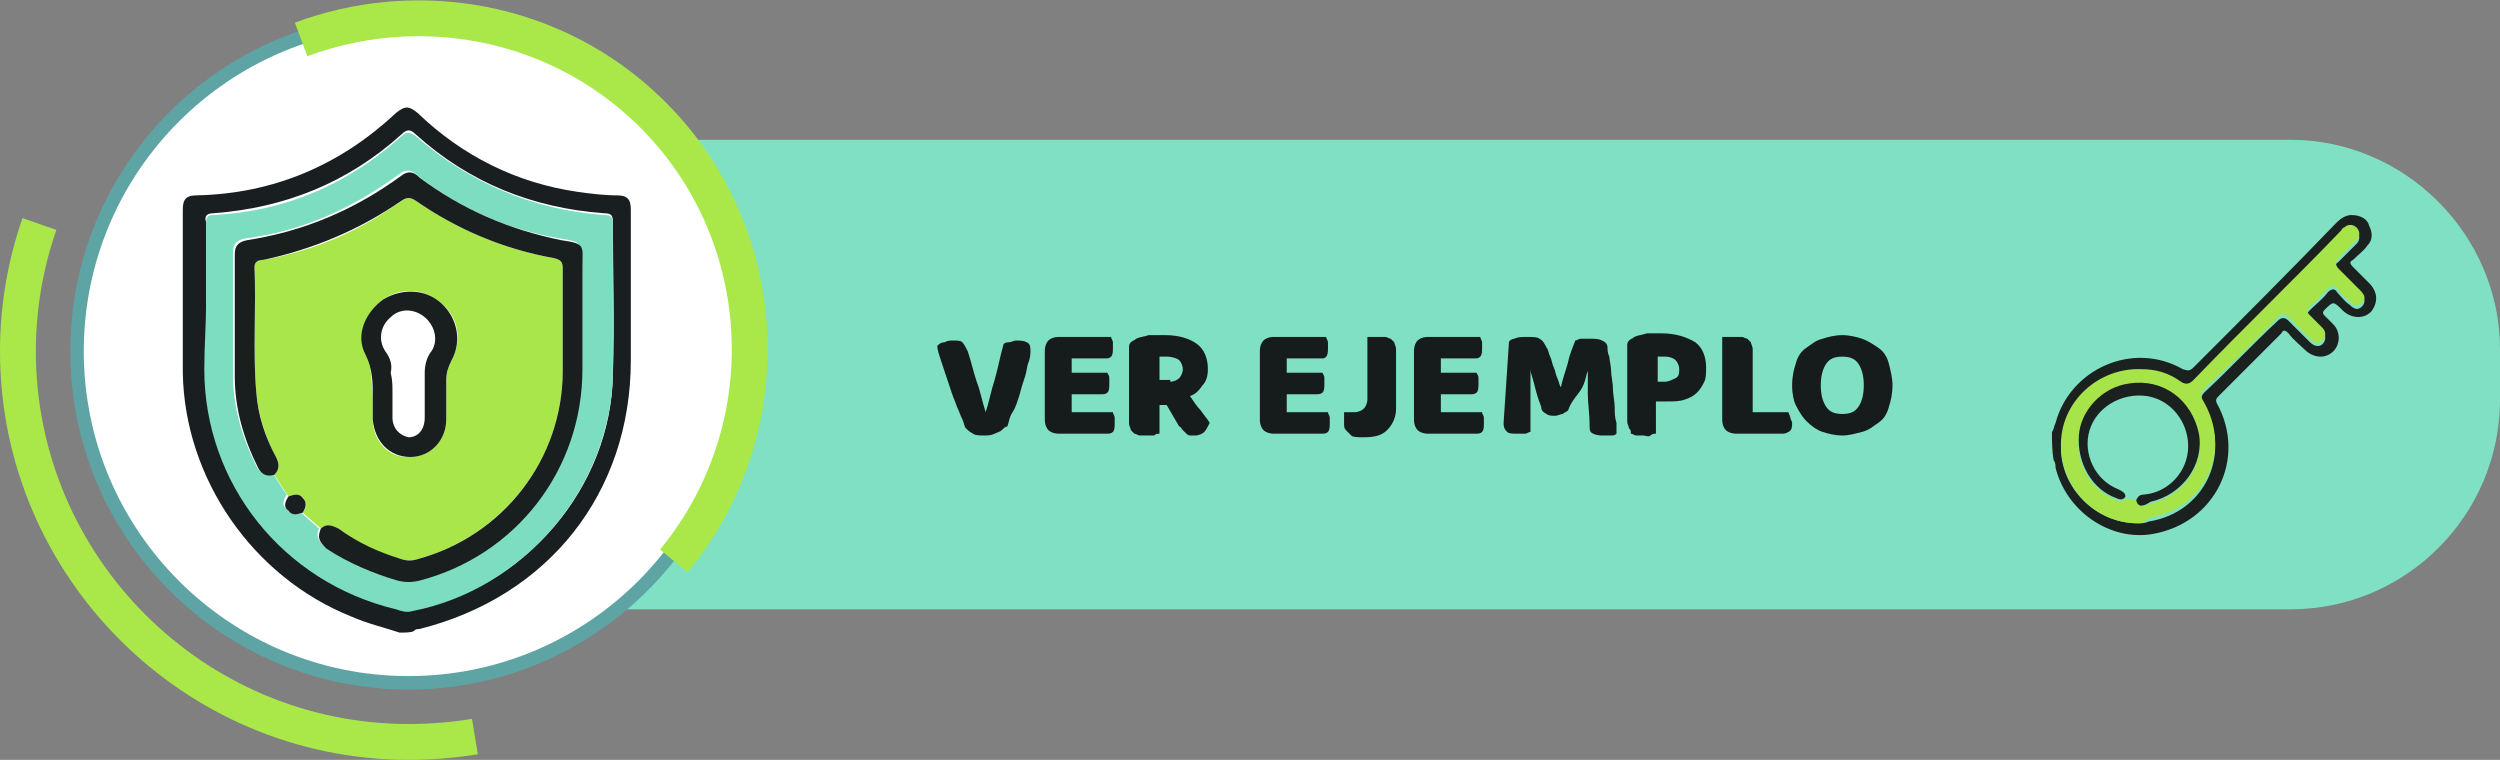
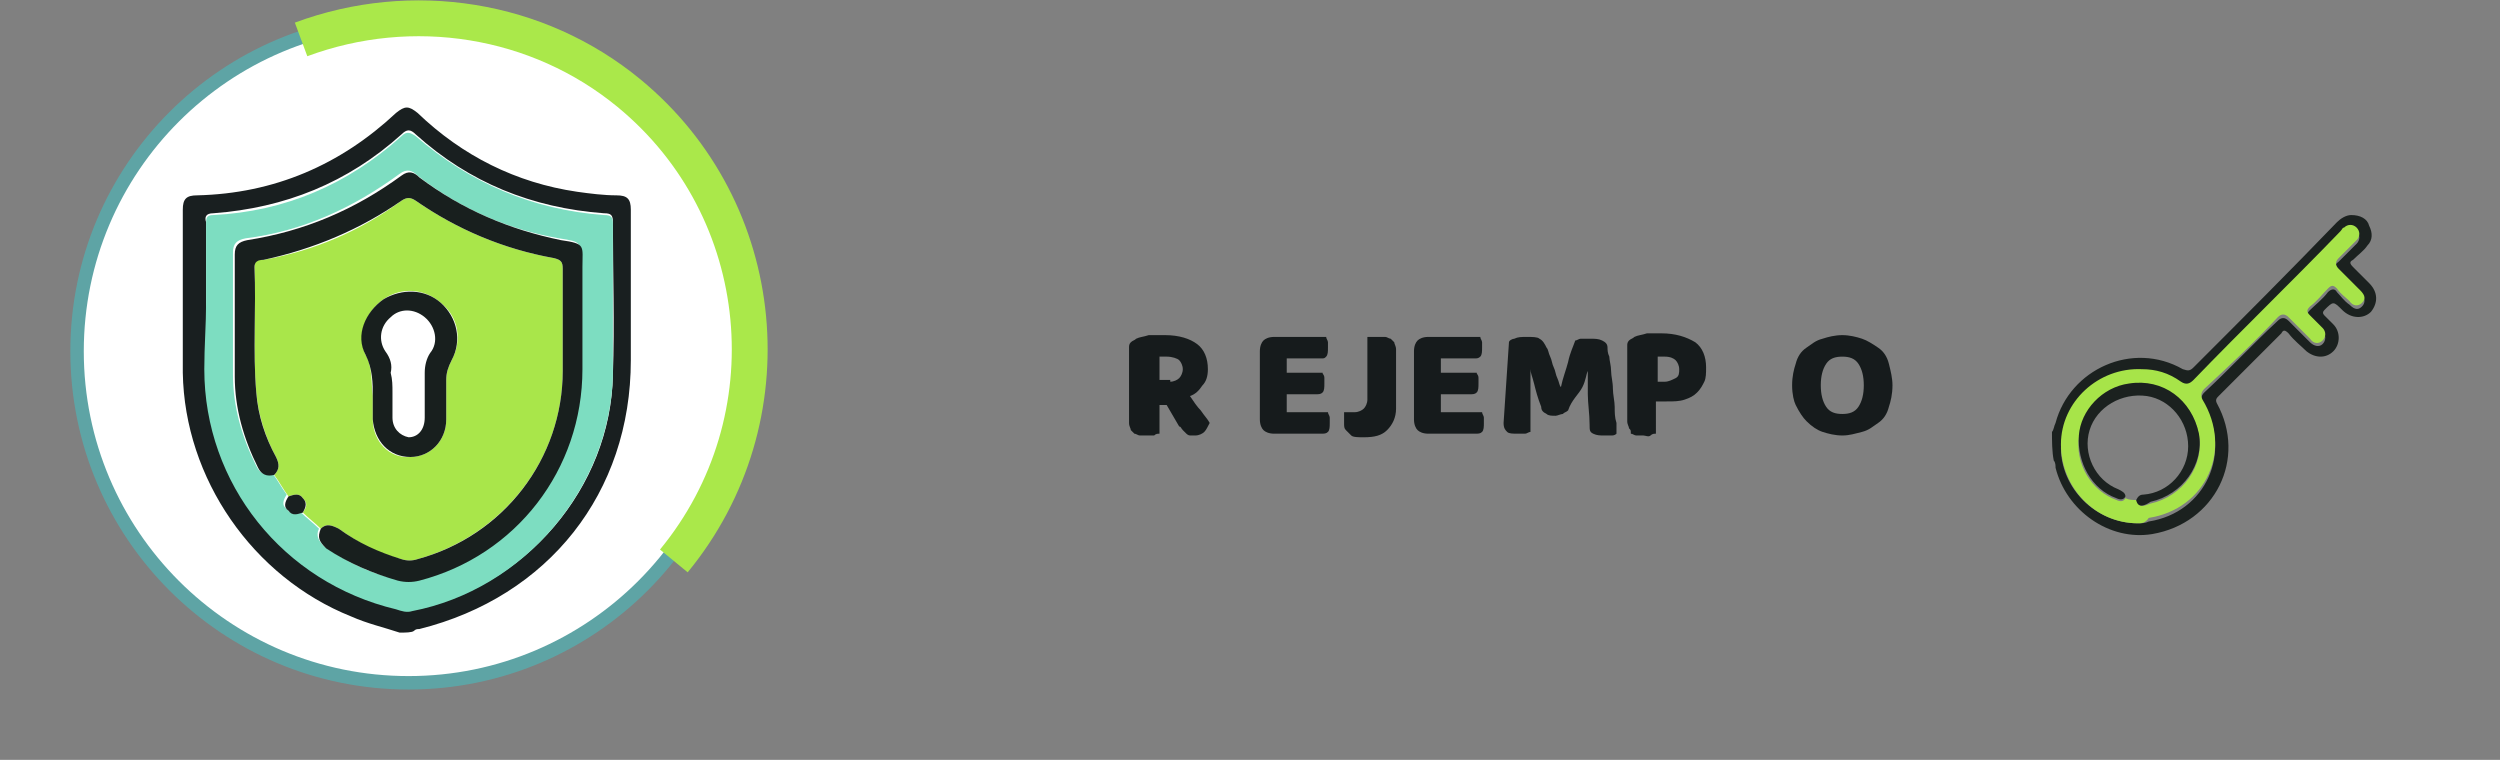
<svg xmlns="http://www.w3.org/2000/svg" version="1.1" id="Capa_1" x="0px" y="0px" viewBox="0 0 139.5 42.4" style="enable-background:new 0 0 139.5 42.4;" xml:space="preserve">
  <rect x="0" y="0" width="139.5" height="42.4" fill="#808080" stroke="none" />
  <style type="text/css">
	.st0{fill:#7FE0C4;}
	.st1{fill:#FFFFFF;stroke:#5EA4A5;stroke-width:0.75;stroke-miterlimit:10;}
	.st2{fill:none;stroke:#AAE84A;stroke-width:2;stroke-miterlimit:10;}
	.st3{enable-background:new    ;}
	.st4{fill:#161B1C;}
	.st5{fill:#191F20;}
	.st6{fill:#7DDDC1;}
	.st7{fill:#A9E64A;}
	.st8{fill:#181F1E;}
	.st9{fill:#1B211F;}
	.st10{fill:#A7E449;}
</style>
  <g id="Capa_1-2">
-     <path class="st0" d="M139.5,19.5v2.8c0,6.4-5.2,11.7-11.7,11.7H33c-6.4,0-11.7-5.2-11.7-11.7v-2.8c0-6.4,5.2-11.7,11.7-11.7h94.8   C134.2,7.8,139.5,13.1,139.5,19.5z" />
    <circle class="st1" cx="22.8" cy="19.6" r="18.5" />
-     <path class="st2" d="M2.2,12.5C1.4,14.8,1,17.2,1,19.6c0,12,9.8,21.8,21.8,21.8c1.2,0,2.5-0.1,3.7-0.3" />
    <path class="st2" d="M37.6,31.3c6.5-7.9,5.4-19.6-2.5-26.1C30,1,23-0.1,16.8,2.2" />
    <g class="st3">
-       <path class="st4" d="M55.9,24c-0.1,0.1-0.2,0.1-0.4,0.2c-0.2,0.1-0.4,0.1-0.6,0.1c-0.2,0-0.5,0-0.6-0.1c-0.2-0.1-0.3-0.2-0.4-0.3    c-0.1-0.1-0.1-0.3-0.2-0.5c-0.1-0.2-0.2-0.5-0.3-0.7c-0.1-0.3-0.2-0.5-0.3-0.8c-0.1-0.3-0.2-0.6-0.3-0.9s-0.2-0.6-0.3-0.9    c-0.1-0.3-0.2-0.6-0.2-0.8c0.1-0.1,0.2-0.2,0.4-0.2c0.2-0.1,0.3-0.1,0.5-0.1c0.2,0,0.4,0,0.5,0.1c0.1,0.1,0.2,0.3,0.3,0.5    c0.2,0.6,0.3,1.1,0.5,1.7c0.2,0.5,0.3,1.1,0.5,1.7H55c0.2-0.6,0.3-1.2,0.5-1.8c0.2-0.7,0.3-1.3,0.5-2c0.1-0.1,0.2-0.1,0.3-0.1    c0.1,0,0.3-0.1,0.4-0.1c0.2,0,0.4,0,0.6,0.1s0.2,0.3,0.2,0.5c0,0.1,0,0.3-0.1,0.6c-0.1,0.2-0.1,0.5-0.2,0.8s-0.2,0.6-0.3,1    c-0.1,0.3-0.2,0.7-0.4,1s-0.2,0.6-0.3,0.8C56.1,23.8,56,23.9,55.9,24z" />
-       <path class="st4" d="M58.3,19.6c0-0.3,0.1-0.5,0.2-0.6c0.1-0.1,0.3-0.2,0.6-0.2h2.9c0,0.1,0.1,0.2,0.1,0.3c0,0.1,0,0.2,0,0.3    c0,0.2,0,0.4-0.1,0.5S61.8,20,61.7,20h-1.9v0.8h2c0,0.1,0.1,0.1,0.1,0.3c0,0.1,0,0.2,0,0.3c0,0.2,0,0.4-0.1,0.5    c-0.1,0.1-0.2,0.1-0.4,0.1h-1.6V23h2.3c0,0.1,0.1,0.2,0.1,0.3c0,0.1,0,0.2,0,0.3c0,0.2,0,0.4-0.1,0.5s-0.2,0.1-0.4,0.1h-2.6    c-0.3,0-0.5-0.1-0.6-0.2c-0.1-0.1-0.2-0.3-0.2-0.6V19.6z" />
      <path class="st4" d="M64.7,22.5v1.7c-0.1,0-0.2,0-0.3,0.1c-0.1,0-0.3,0-0.4,0s-0.3,0-0.4,0c-0.1,0-0.2-0.1-0.3-0.1    c-0.1-0.1-0.1-0.1-0.2-0.2c0-0.1-0.1-0.2-0.1-0.4v-4.2c0-0.1,0-0.2,0.1-0.3c0.1-0.1,0.2-0.1,0.3-0.2c0.2-0.1,0.4-0.1,0.7-0.2    c0.3,0,0.5,0,0.9,0c0.8,0,1.4,0.2,1.8,0.5c0.4,0.3,0.6,0.8,0.6,1.4c0,0.4-0.1,0.7-0.3,0.9c-0.2,0.3-0.4,0.5-0.7,0.6    c0.2,0.3,0.4,0.6,0.6,0.8c0.2,0.3,0.4,0.5,0.5,0.7c-0.1,0.2-0.2,0.4-0.3,0.5s-0.3,0.2-0.5,0.2c-0.1,0-0.2,0-0.3,0    c-0.1,0-0.2-0.1-0.2-0.1c-0.1-0.1-0.1-0.1-0.2-0.2c-0.1-0.1-0.1-0.2-0.2-0.2l-0.7-1.2H64.7z M65.3,21.3c0.2,0,0.4-0.1,0.5-0.2    c0.1-0.1,0.2-0.3,0.2-0.5c0-0.2-0.1-0.4-0.2-0.5c-0.1-0.1-0.4-0.2-0.7-0.2c-0.1,0-0.2,0-0.2,0s-0.1,0-0.2,0v1.3H65.3z" />
    </g>
    <g class="st3">
      <path class="st4" d="M70.3,19.6c0-0.3,0.1-0.5,0.2-0.6c0.1-0.1,0.3-0.2,0.6-0.2h2.9c0,0.1,0.1,0.2,0.1,0.3c0,0.1,0,0.2,0,0.3    c0,0.2,0,0.4-0.1,0.5S73.9,20,73.7,20h-1.9v0.8h2c0,0.1,0.1,0.1,0.1,0.3c0,0.1,0,0.2,0,0.3c0,0.2,0,0.4-0.1,0.5    c-0.1,0.1-0.2,0.1-0.4,0.1h-1.6V23h2.3c0,0.1,0.1,0.2,0.1,0.3s0,0.2,0,0.3c0,0.2,0,0.4-0.1,0.5s-0.2,0.1-0.4,0.1h-2.6    c-0.3,0-0.5-0.1-0.6-0.2c-0.1-0.1-0.2-0.3-0.2-0.6V19.6z" />
    </g>
    <g class="st3">
      <path class="st4" d="M76.2,18.8c0.1,0,0.2,0,0.3,0c0.1,0,0.3,0,0.4,0c0.1,0,0.3,0,0.4,0s0.2,0.1,0.3,0.1c0.1,0.1,0.1,0.1,0.2,0.2    c0,0.1,0.1,0.2,0.1,0.4v3.3c0,0.5-0.2,0.9-0.5,1.2c-0.3,0.3-0.7,0.4-1.3,0.4c-0.3,0-0.6,0-0.7-0.1c-0.1-0.1-0.2-0.2-0.3-0.3    c-0.1-0.1-0.1-0.2-0.1-0.4c0-0.1,0-0.2,0-0.3S75,23.1,75,23c0.1,0,0.2,0,0.3,0s0.2,0,0.3,0c0.2,0,0.4-0.1,0.5-0.2    c0.1-0.1,0.2-0.3,0.2-0.5V18.8z" />
    </g>
    <g class="st3">
      <path class="st4" d="M78.9,19.6c0-0.3,0.1-0.5,0.2-0.6s0.3-0.2,0.6-0.2h2.9c0,0.1,0.1,0.2,0.1,0.3c0,0.1,0,0.2,0,0.3    c0,0.2,0,0.4-0.1,0.5S82.4,20,82.3,20h-1.9v0.8h2c0,0.1,0.1,0.1,0.1,0.3c0,0.1,0,0.2,0,0.3c0,0.2,0,0.4-0.1,0.5    c-0.1,0.1-0.2,0.1-0.4,0.1h-1.6V23h2.3c0,0.1,0.1,0.2,0.1,0.3s0,0.2,0,0.3c0,0.2,0,0.4-0.1,0.5s-0.2,0.1-0.4,0.1h-2.6    c-0.3,0-0.5-0.1-0.6-0.2c-0.1-0.1-0.2-0.3-0.2-0.6V19.6z" />
    </g>
    <g class="st3">
      <path class="st4" d="M87.5,22.9c-0.1,0.1-0.2,0.1-0.3,0.2c-0.1,0-0.3,0.1-0.4,0.1c-0.2,0-0.4,0-0.5-0.1C86.1,23,86,22.9,86,22.7    c-0.2-0.5-0.3-0.9-0.4-1.3s-0.2-0.6-0.2-0.8h0c0,0.3,0,0.7,0,1s0,0.6,0,0.8c0,0.3,0,0.5,0,0.8s0,0.6,0,0.9c-0.1,0-0.2,0.1-0.3,0.1    s-0.2,0-0.4,0c-0.3,0-0.5,0-0.6-0.1c-0.1-0.1-0.2-0.2-0.2-0.5l0.3-4.5c0-0.1,0.2-0.2,0.3-0.2c0.2-0.1,0.4-0.1,0.7-0.1    c0.3,0,0.6,0,0.7,0.1c0.2,0.1,0.3,0.3,0.4,0.5c0.1,0.1,0.1,0.3,0.2,0.5c0.1,0.2,0.1,0.4,0.2,0.6s0.1,0.4,0.2,0.6    c0.1,0.2,0.1,0.4,0.2,0.5h0c0.1-0.5,0.3-1,0.4-1.4c0.1-0.5,0.3-0.9,0.4-1.2c0.1,0,0.2-0.1,0.3-0.1c0.1,0,0.3,0,0.5,0    c0.3,0,0.5,0,0.7,0.1s0.3,0.2,0.3,0.4c0,0.1,0,0.3,0.1,0.5c0,0.2,0.1,0.5,0.1,0.8c0,0.3,0.1,0.6,0.1,1c0,0.3,0.1,0.7,0.1,1    c0,0.3,0,0.6,0.1,0.9c0,0.3,0,0.5,0,0.6c-0.1,0.1-0.2,0.1-0.3,0.1c-0.1,0-0.2,0-0.4,0c-0.2,0-0.4,0-0.6-0.1    c-0.2-0.1-0.2-0.2-0.2-0.5c0-0.6-0.1-1.2-0.1-1.7c0-0.5,0-0.9,0-1.3h0c-0.1,0.2-0.1,0.5-0.3,0.9S87.7,22.3,87.5,22.9z" />
      <path class="st4" d="M92.4,24.2c-0.1,0-0.2,0-0.3,0.1s-0.3,0-0.4,0s-0.3,0-0.4,0c-0.1,0-0.2-0.1-0.3-0.1C91,24,91,24,90.9,23.9    c0-0.1-0.1-0.2-0.1-0.4v-4.2c0-0.1,0-0.2,0.1-0.3c0.1-0.1,0.2-0.1,0.3-0.2c0.2-0.1,0.4-0.1,0.7-0.2c0.3,0,0.5,0,0.8,0    c0.8,0,1.4,0.2,1.9,0.5c0.4,0.3,0.6,0.8,0.6,1.4c0,0.3,0,0.6-0.1,0.8c-0.1,0.2-0.2,0.4-0.4,0.6c-0.2,0.2-0.4,0.3-0.7,0.4    s-0.6,0.1-1,0.1h-0.6V24.2z M92.9,21.3c0.2,0,0.4-0.1,0.6-0.2s0.2-0.3,0.2-0.5c0-0.2-0.1-0.4-0.2-0.5c-0.1-0.1-0.3-0.2-0.6-0.2    c-0.1,0-0.2,0-0.2,0c-0.1,0-0.1,0-0.2,0v1.4H92.9z" />
    </g>
    <g class="st3">
-       <path class="st4" d="M96.9,24.2c-0.3,0-0.5-0.1-0.6-0.2c-0.1-0.1-0.2-0.3-0.2-0.6v-4.6c0.1,0,0.2,0,0.3,0s0.3,0,0.4,0    c0.1,0,0.3,0,0.4,0s0.2,0.1,0.3,0.1c0.1,0.1,0.1,0.1,0.2,0.2c0,0.1,0.1,0.2,0.1,0.4V23h2c0,0.1,0.1,0.2,0.1,0.3    c0,0.1,0.1,0.2,0.1,0.3c0,0.2,0,0.4-0.2,0.5s-0.2,0.1-0.4,0.1H96.9z" />
-     </g>
+       </g>
    <g class="st3">
      <path class="st4" d="M100,21.5c0-0.5,0.1-0.9,0.2-1.2c0.1-0.4,0.3-0.7,0.6-0.9c0.3-0.2,0.5-0.4,0.9-0.5c0.3-0.1,0.7-0.2,1.1-0.2    c0.4,0,0.8,0.1,1.1,0.2s0.6,0.3,0.9,0.5c0.3,0.2,0.5,0.5,0.6,0.9c0.1,0.4,0.2,0.8,0.2,1.2c0,0.5-0.1,0.9-0.2,1.2    c-0.1,0.4-0.3,0.7-0.6,0.9s-0.5,0.4-0.9,0.5s-0.7,0.2-1.1,0.2s-0.8-0.1-1.1-0.2s-0.6-0.3-0.9-0.6c-0.2-0.2-0.4-0.5-0.6-0.9    C100.1,22.4,100,22,100,21.5z M101.6,21.5c0,0.5,0.1,0.9,0.3,1.2c0.2,0.3,0.5,0.4,0.9,0.4c0.4,0,0.7-0.1,0.9-0.4    c0.2-0.3,0.3-0.7,0.3-1.2c0-0.5-0.1-0.9-0.3-1.2c-0.2-0.3-0.5-0.4-0.9-0.4c-0.4,0-0.7,0.1-0.9,0.4C101.7,20.6,101.6,21,101.6,21.5    z" />
    </g>
    <g>
      <path class="st5" d="M22.3,35.3c-0.9-0.3-1.8-0.5-2.7-0.9c-5.5-2.2-9.3-7.7-9.4-13.6c0-3,0-6,0-9.1c0-0.6,0.2-0.8,0.8-0.8    c4.3-0.1,8-1.7,11.1-4.6c0.5-0.4,0.7-0.4,1.2,0c2.5,2.4,5.5,3.9,8.9,4.4c0.7,0.1,1.5,0.2,2.2,0.2c0.6,0,0.8,0.2,0.8,0.8    c0,2.8,0,5.6,0,8.4c0,7.4-4.6,13.2-11.8,15c-0.1,0-0.2,0-0.3,0.1C23,35.3,22.6,35.3,22.3,35.3z M11.5,16.9c0,1.2,0,2.4,0,3.6    c0,6.5,4.4,12,10.7,13.4c0.3,0.1,0.6,0.2,0.9,0.1c6.2-1.2,11-6.8,11.1-13.1c0.1-2.8,0-5.7,0-8.5c0-0.4-0.1-0.5-0.5-0.5    c-4-0.3-7.5-1.7-10.5-4.4c-0.3-0.3-0.5-0.3-0.8,0c-3,2.7-6.5,4.1-10.5,4.4c-0.4,0-0.5,0.2-0.4,0.5C11.5,14,11.5,15.5,11.5,16.9z" />
      <path class="st6" d="M11.5,16.9c0-1.5,0-2.9,0-4.4c0-0.3,0-0.5,0.4-0.5c4-0.2,7.5-1.7,10.5-4.4c0.3-0.3,0.5-0.2,0.8,0    c3,2.6,6.5,4.1,10.5,4.4c0.4,0,0.5,0.1,0.5,0.5c0,2.8,0,5.7,0,8.5C34,27.3,29.2,32.9,23,34.1c-0.3,0.1-0.6,0-0.9-0.1    c-6.3-1.5-10.7-7-10.7-13.4C11.4,19.3,11.5,18.1,11.5,16.9z M16.8,28.6c0.3,0.3,0.7,0.6,1,0.9c-0.2,0.4,0,0.7,0.3,1    c1.2,0.8,2.5,1.5,4,1.8c0.4,0.1,0.8,0.1,1.2,0c5.4-1.4,9.1-6.2,9.1-11.8c0-1.9,0-3.8,0-5.7c0-1.3,0.1-1.3-1.2-1.5    c-2.9-0.5-5.6-1.7-7.9-3.5c-0.3-0.3-0.6-0.4-1-0.1c-2.6,1.9-5.4,3.2-8.6,3.6c-0.5,0.1-0.7,0.3-0.7,0.8c0,2.3,0,4.5,0,6.8    c0,1.8,0.5,3.5,1.3,5.1c0.2,0.4,0.5,0.6,0.9,0.4c0.3,0.4,0.5,0.8,0.8,1.2c-0.2,0.3-0.3,0.6,0,0.8C16.3,28.8,16.6,28.7,16.8,28.6z" />
      <path class="st7" d="M17.9,29.5c-0.3-0.3-0.7-0.6-1-0.9c0.2-0.3,0.3-0.5,0-0.8c-0.2-0.3-0.5-0.2-0.8-0.1c-0.3-0.4-0.5-0.8-0.8-1.2    c0.3-0.3,0.3-0.6,0.1-1c-0.6-1.1-1-2.4-1.1-3.6c-0.2-2.3,0-4.7-0.1-7c0-0.4,0.2-0.4,0.5-0.4c2.8-0.5,5.4-1.6,7.7-3.3    c0.3-0.2,0.5-0.2,0.8,0c2.3,1.6,4.9,2.7,7.7,3.2c0.4,0.1,0.5,0.2,0.5,0.6c0,1.9,0,3.8,0,5.7c0,5-3.4,9.2-8.1,10.5    c-0.3,0.1-0.6,0.1-0.9,0c-1.3-0.3-2.4-0.9-3.5-1.7C18.5,29.3,18.2,29.2,17.9,29.5z M20.8,22.1c0,0.5,0,0.9,0,1.3    c0,1.2,0.9,2.2,2.1,2.1c1.1,0,2-0.9,2-2.1c0-0.7,0-1.5,0-2.2c0-0.4,0.1-0.7,0.3-1.1c0.6-1.1,0.4-2.4-0.6-3.2    c-0.9-0.8-2.2-0.9-3.2-0.2c-1,0.7-1.5,2-1,3.1C20.8,20.5,20.7,21.3,20.8,22.1z" />
      <path class="st8" d="M17.9,29.5c0.3-0.3,0.6-0.2,1,0c1.1,0.8,2.2,1.3,3.5,1.7c0.3,0.1,0.6,0.1,0.9,0c4.8-1.3,8.1-5.6,8.1-10.5    c0-1.9,0-3.8,0-5.7c0-0.4-0.1-0.5-0.5-0.6c-2.8-0.5-5.4-1.6-7.7-3.2c-0.3-0.2-0.5-0.2-0.8,0c-2.3,1.6-4.9,2.7-7.7,3.3    c-0.3,0-0.5,0.1-0.5,0.4c0.1,2.3-0.1,4.7,0.1,7c0.1,1.3,0.5,2.5,1.1,3.6c0.2,0.4,0.2,0.7-0.1,1c-0.4,0.1-0.7,0-0.9-0.4    c-0.8-1.6-1.3-3.3-1.3-5.1c0-2.3,0-4.5,0-6.8c0-0.5,0.2-0.7,0.7-0.8c3.2-0.5,6-1.7,8.6-3.6c0.4-0.3,0.7-0.2,1,0.1    c2.4,1.8,5,2.9,7.9,3.5c1.4,0.2,1.2,0.3,1.2,1.5c0,1.9,0,3.8,0,5.7c0,5.6-3.7,10.4-9.1,11.8c-0.4,0.1-0.8,0.1-1.2,0    c-1.4-0.4-2.8-1-4-1.8C17.8,30.2,17.7,30,17.9,29.5z" />
      <path class="st5" d="M16.1,27.7c0.3-0.1,0.6-0.2,0.8,0.1c0.3,0.3,0.1,0.6,0,0.8c-0.3,0.1-0.6,0.2-0.8-0.1    C15.8,28.3,15.9,28,16.1,27.7z" />
      <path class="st8" d="M20.8,22.1c0-0.7,0-1.5-0.4-2.3c-0.6-1.1,0-2.4,1-3.1c1-0.6,2.3-0.6,3.2,0.2c0.9,0.8,1.2,2.1,0.6,3.2    c-0.2,0.4-0.3,0.7-0.3,1.1c0,0.7,0,1.5,0,2.2c0,1.2-0.9,2.1-2,2.1c-1.2,0-2-0.9-2.1-2.1C20.8,23,20.8,22.5,20.8,22.1z M21.9,21.9    c0,0.5,0,1,0,1.4c0,0.6,0.4,1,0.9,1.1c0.5,0,0.9-0.4,0.9-1.1c0-0.8,0-1.7,0-2.5c0-0.4,0.1-0.8,0.3-1.1c0.5-0.6,0.3-1.5-0.3-2    c-0.6-0.5-1.4-0.5-1.9,0c-0.6,0.5-0.7,1.3-0.3,1.9c0.3,0.4,0.4,0.8,0.3,1.2C21.9,21.2,21.9,21.5,21.9,21.9z" />
    </g>
    <g>
      <path class="st9" d="M114.5,24.1c0.1-0.1,0.1-0.3,0.2-0.5c0.8-3,4.3-4.6,7.1-3c0.3,0.1,0.4,0.1,0.6-0.1c2.7-2.7,5.4-5.4,8-8.1    c0.2-0.2,0.5-0.4,0.8-0.4c0.5,0,0.9,0.2,1,0.6c0.2,0.4,0.2,0.8-0.1,1.1c-0.2,0.3-0.5,0.5-0.8,0.8c-0.2,0.1-0.2,0.2,0,0.4    c0.3,0.3,0.6,0.6,0.9,0.9c0.5,0.5,0.5,1.1,0.1,1.6c-0.4,0.4-1.1,0.4-1.6-0.1c0,0,0,0,0,0c-0.5-0.5-0.5-0.5-1,0    c-0.1,0.1-0.1,0.2,0,0.3c0.2,0.2,0.3,0.3,0.5,0.5c0.4,0.4,0.4,1.1,0,1.5c-0.4,0.4-1,0.4-1.5,0c-0.3-0.3-0.7-0.6-1-1    c-0.2-0.2-0.3-0.2-0.4,0c-1.2,1.2-2.3,2.3-3.5,3.5c-0.1,0.1-0.2,0.2-0.1,0.4c1.7,3.1-0.1,6.7-3.6,7.3c-2.4,0.4-4.8-1.3-5.4-3.7    c0-0.1,0-0.3-0.1-0.4C114.5,25.2,114.5,24.6,114.5,24.1z M119.3,29.2c0.2,0,0.4,0,0.6-0.1c3.2-0.5,4.7-3.9,3-6.6    c-0.1-0.2-0.1-0.4,0.1-0.6c1.4-1.3,2.7-2.7,4.1-4c0.2-0.2,0.4-0.2,0.6,0c0.4,0.4,0.8,0.8,1.2,1.2c0.2,0.2,0.5,0.3,0.7,0.1    c0.2-0.2,0.2-0.5,0-0.7c-0.2-0.2-0.5-0.5-0.7-0.7c-0.2-0.2-0.2-0.3,0-0.5c0.3-0.3,0.7-0.6,1-1c0.2-0.2,0.4-0.2,0.5,0    c0.2,0.2,0.4,0.5,0.7,0.7c0.3,0.3,0.5,0.3,0.7,0.1c0.2-0.2,0.2-0.5-0.1-0.7c-0.4-0.4-0.8-0.8-1.2-1.2c-0.2-0.2-0.3-0.4,0-0.6    c0.3-0.3,0.7-0.7,1-1c0.2-0.2,0.2-0.5,0-0.7c-0.2-0.2-0.4-0.2-0.7,0c-0.1,0.1-0.2,0.1-0.2,0.2c-2.7,2.7-5.5,5.5-8.2,8.3    c-0.2,0.2-0.4,0.3-0.7,0.1c-0.7-0.4-1.4-0.7-2.2-0.7c-2.4-0.1-4.4,1.8-4.5,4.2C115,27.2,116.9,29.2,119.3,29.2z" />
      <path class="st10" d="M119.3,29.2c-2.4,0-4.3-2-4.3-4.4c0-2.4,2.1-4.3,4.5-4.2c0.8,0,1.5,0.2,2.2,0.7c0.3,0.2,0.5,0.1,0.7-0.1    c2.7-2.8,5.5-5.5,8.2-8.3c0.1-0.1,0.1-0.2,0.2-0.2c0.2-0.2,0.5-0.2,0.7,0c0.2,0.2,0.2,0.5,0,0.7c-0.3,0.3-0.7,0.7-1,1    c-0.2,0.2-0.2,0.4,0,0.6c0.4,0.4,0.8,0.8,1.2,1.2c0.3,0.3,0.3,0.5,0.1,0.7c-0.2,0.2-0.5,0.2-0.7-0.1c-0.2-0.2-0.5-0.4-0.7-0.7    c-0.2-0.2-0.3-0.2-0.5,0c-0.3,0.3-0.6,0.7-1,1c-0.2,0.2-0.2,0.3,0,0.5c0.2,0.2,0.5,0.5,0.7,0.7c0.2,0.2,0.2,0.5,0,0.7    c-0.2,0.2-0.5,0.2-0.7-0.1c-0.4-0.4-0.8-0.8-1.2-1.2c-0.2-0.2-0.4-0.2-0.6,0c-1.3,1.4-2.7,2.7-4.1,4c-0.2,0.2-0.2,0.4-0.1,0.6    c1.7,2.8,0.2,6.1-3,6.6C119.7,29.2,119.5,29.2,119.3,29.2z M119.2,27.9c0.2,0.5,0.5,0.3,0.8,0.2c1.8-0.4,3-2.1,2.7-3.8    c-0.3-1.9-2-3.1-3.9-2.8c-1.4,0.2-2.6,1.5-2.8,2.9c-0.2,1.5,0.7,3,2.1,3.5c0.2,0.1,0.4,0.1,0.5-0.1    C118.8,27.9,119,27.9,119.2,27.9z" />
      <path class="st9" d="M119.2,27.9c0.1-0.2,0.2-0.3,0.4-0.3c1.4-0.1,2.5-1.3,2.5-2.7c0-1.4-1-2.6-2.3-2.8c-1.4-0.2-2.8,0.6-3.2,1.9    c-0.4,1.3,0.3,2.8,1.6,3.3c0.2,0.1,0.4,0.2,0.4,0.4c-0.1,0.2-0.3,0.2-0.5,0.1c-1.4-0.5-2.2-2-2.1-3.5c0.1-1.4,1.3-2.7,2.8-2.9    c1.9-0.3,3.5,0.9,3.9,2.8c0.3,1.7-0.9,3.4-2.7,3.8C119.7,28.2,119.3,28.4,119.2,27.9z" />
    </g>
  </g>
</svg>